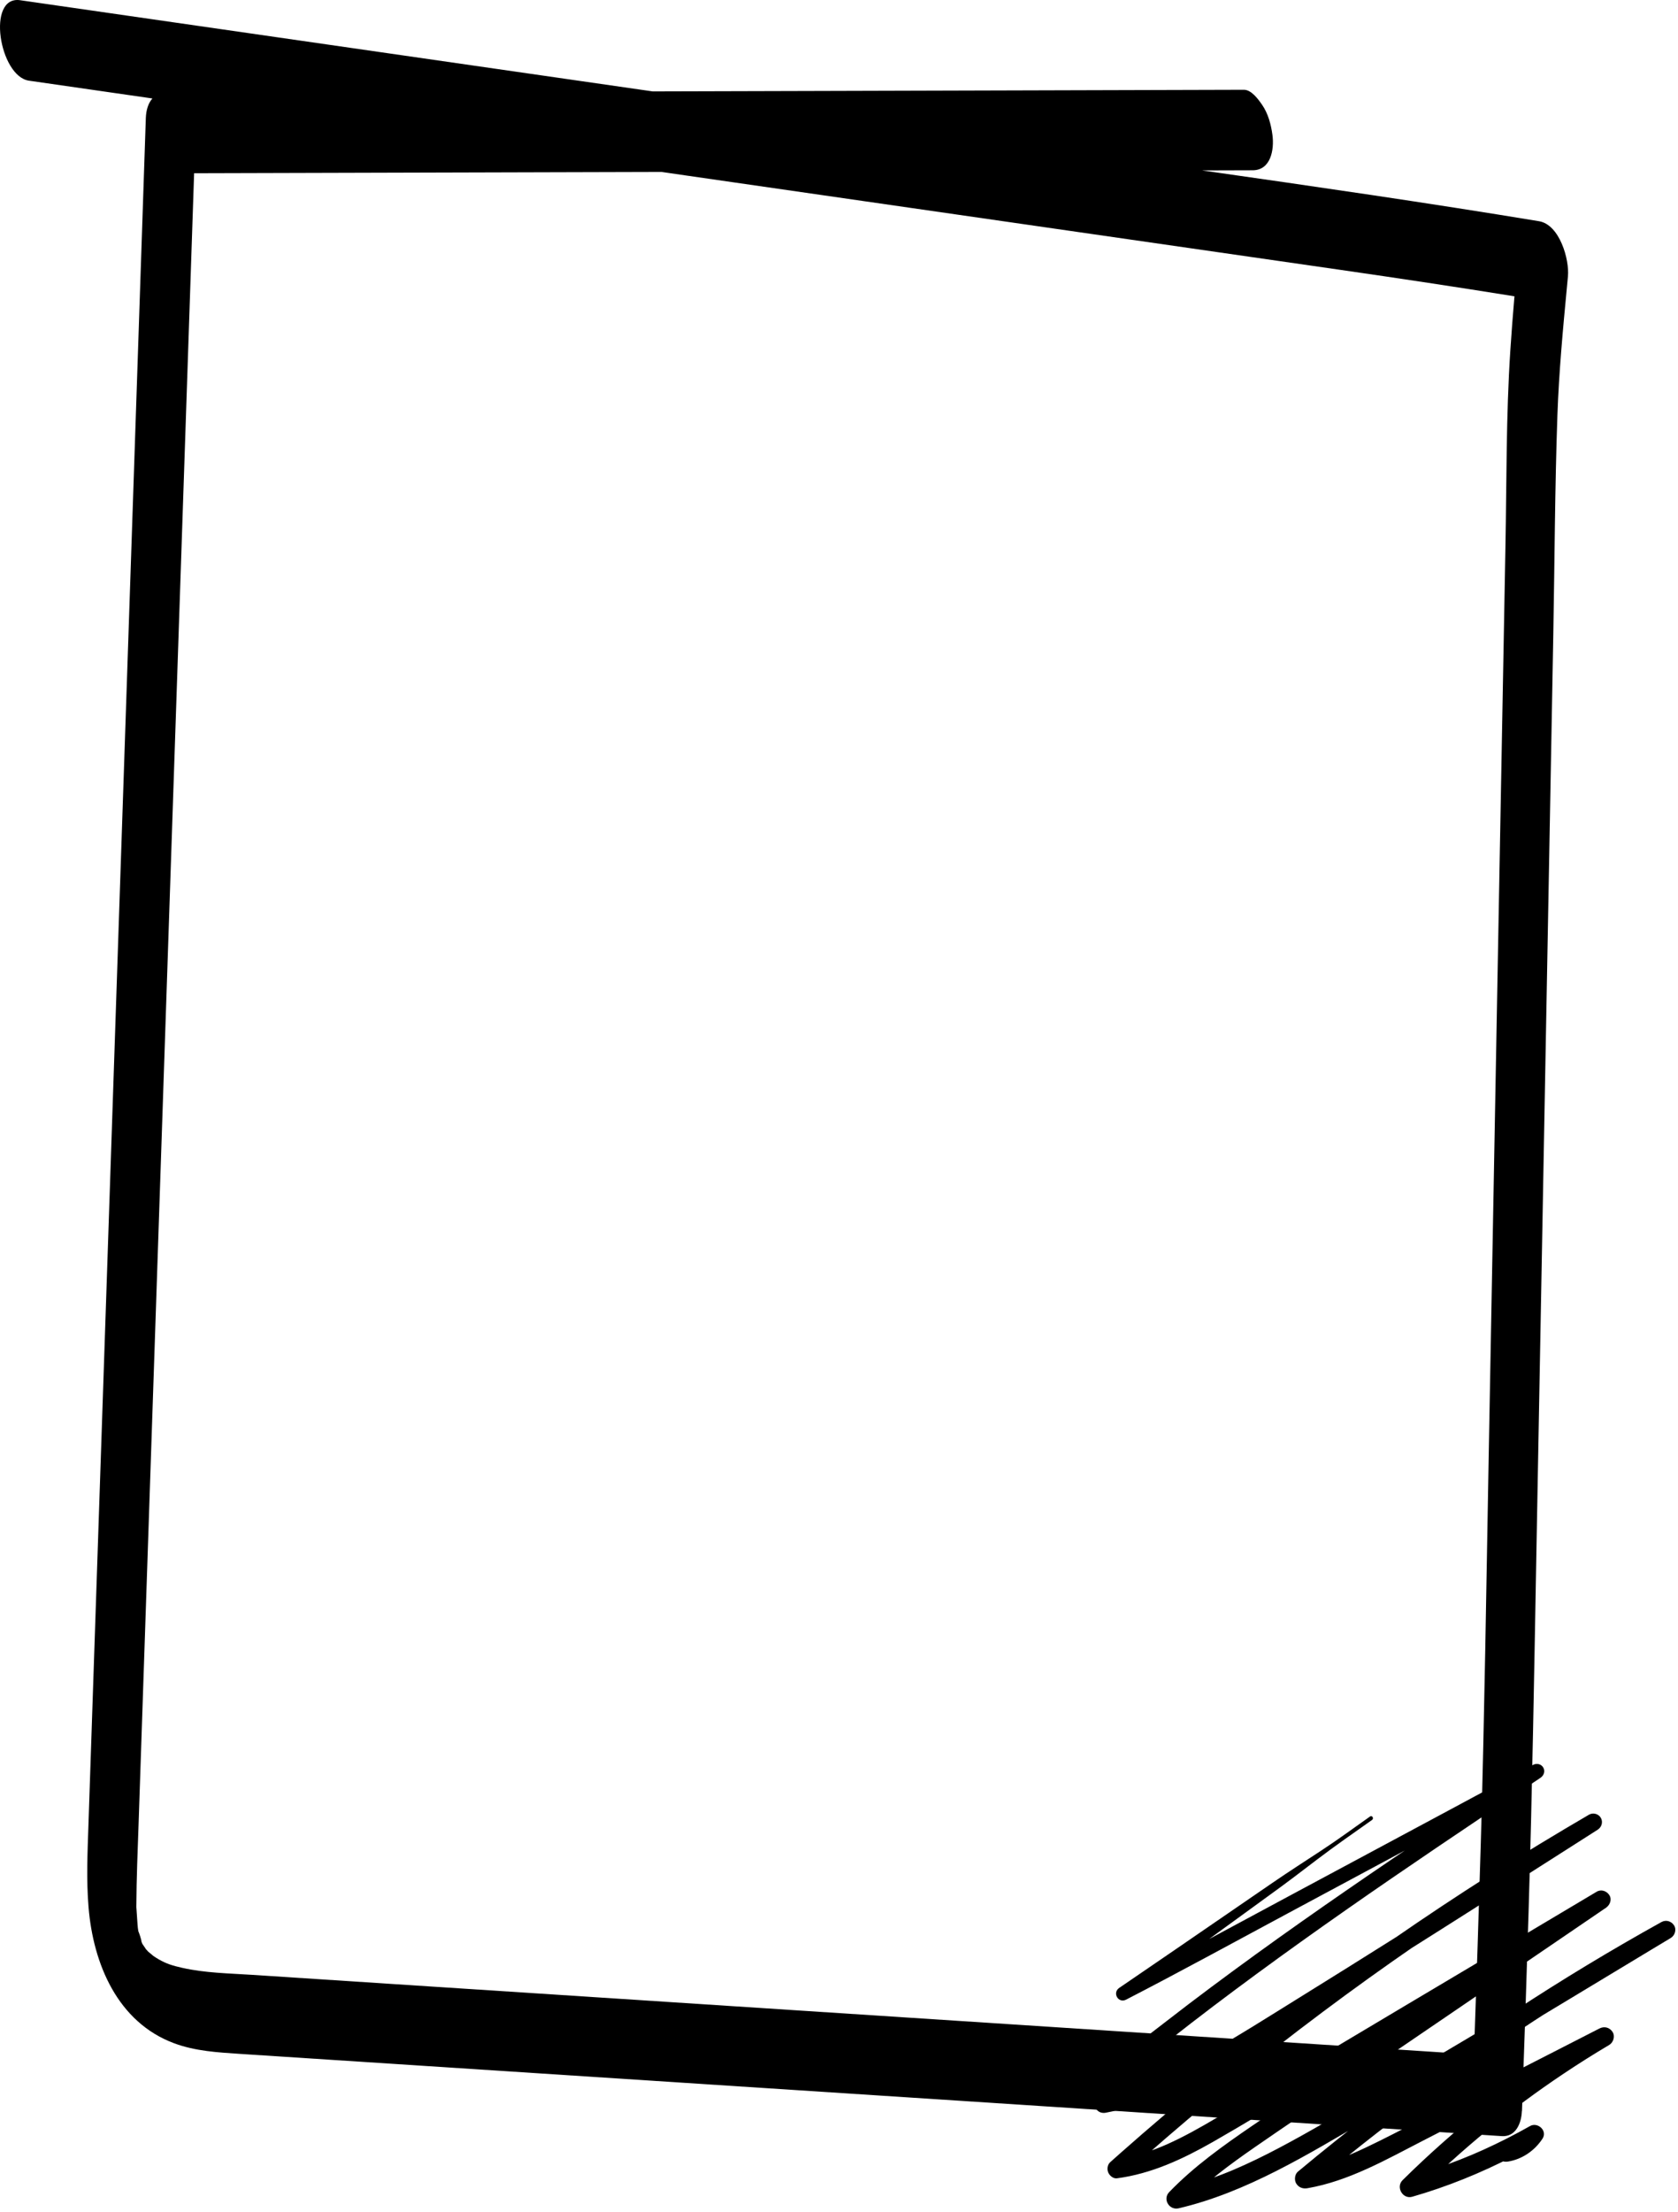
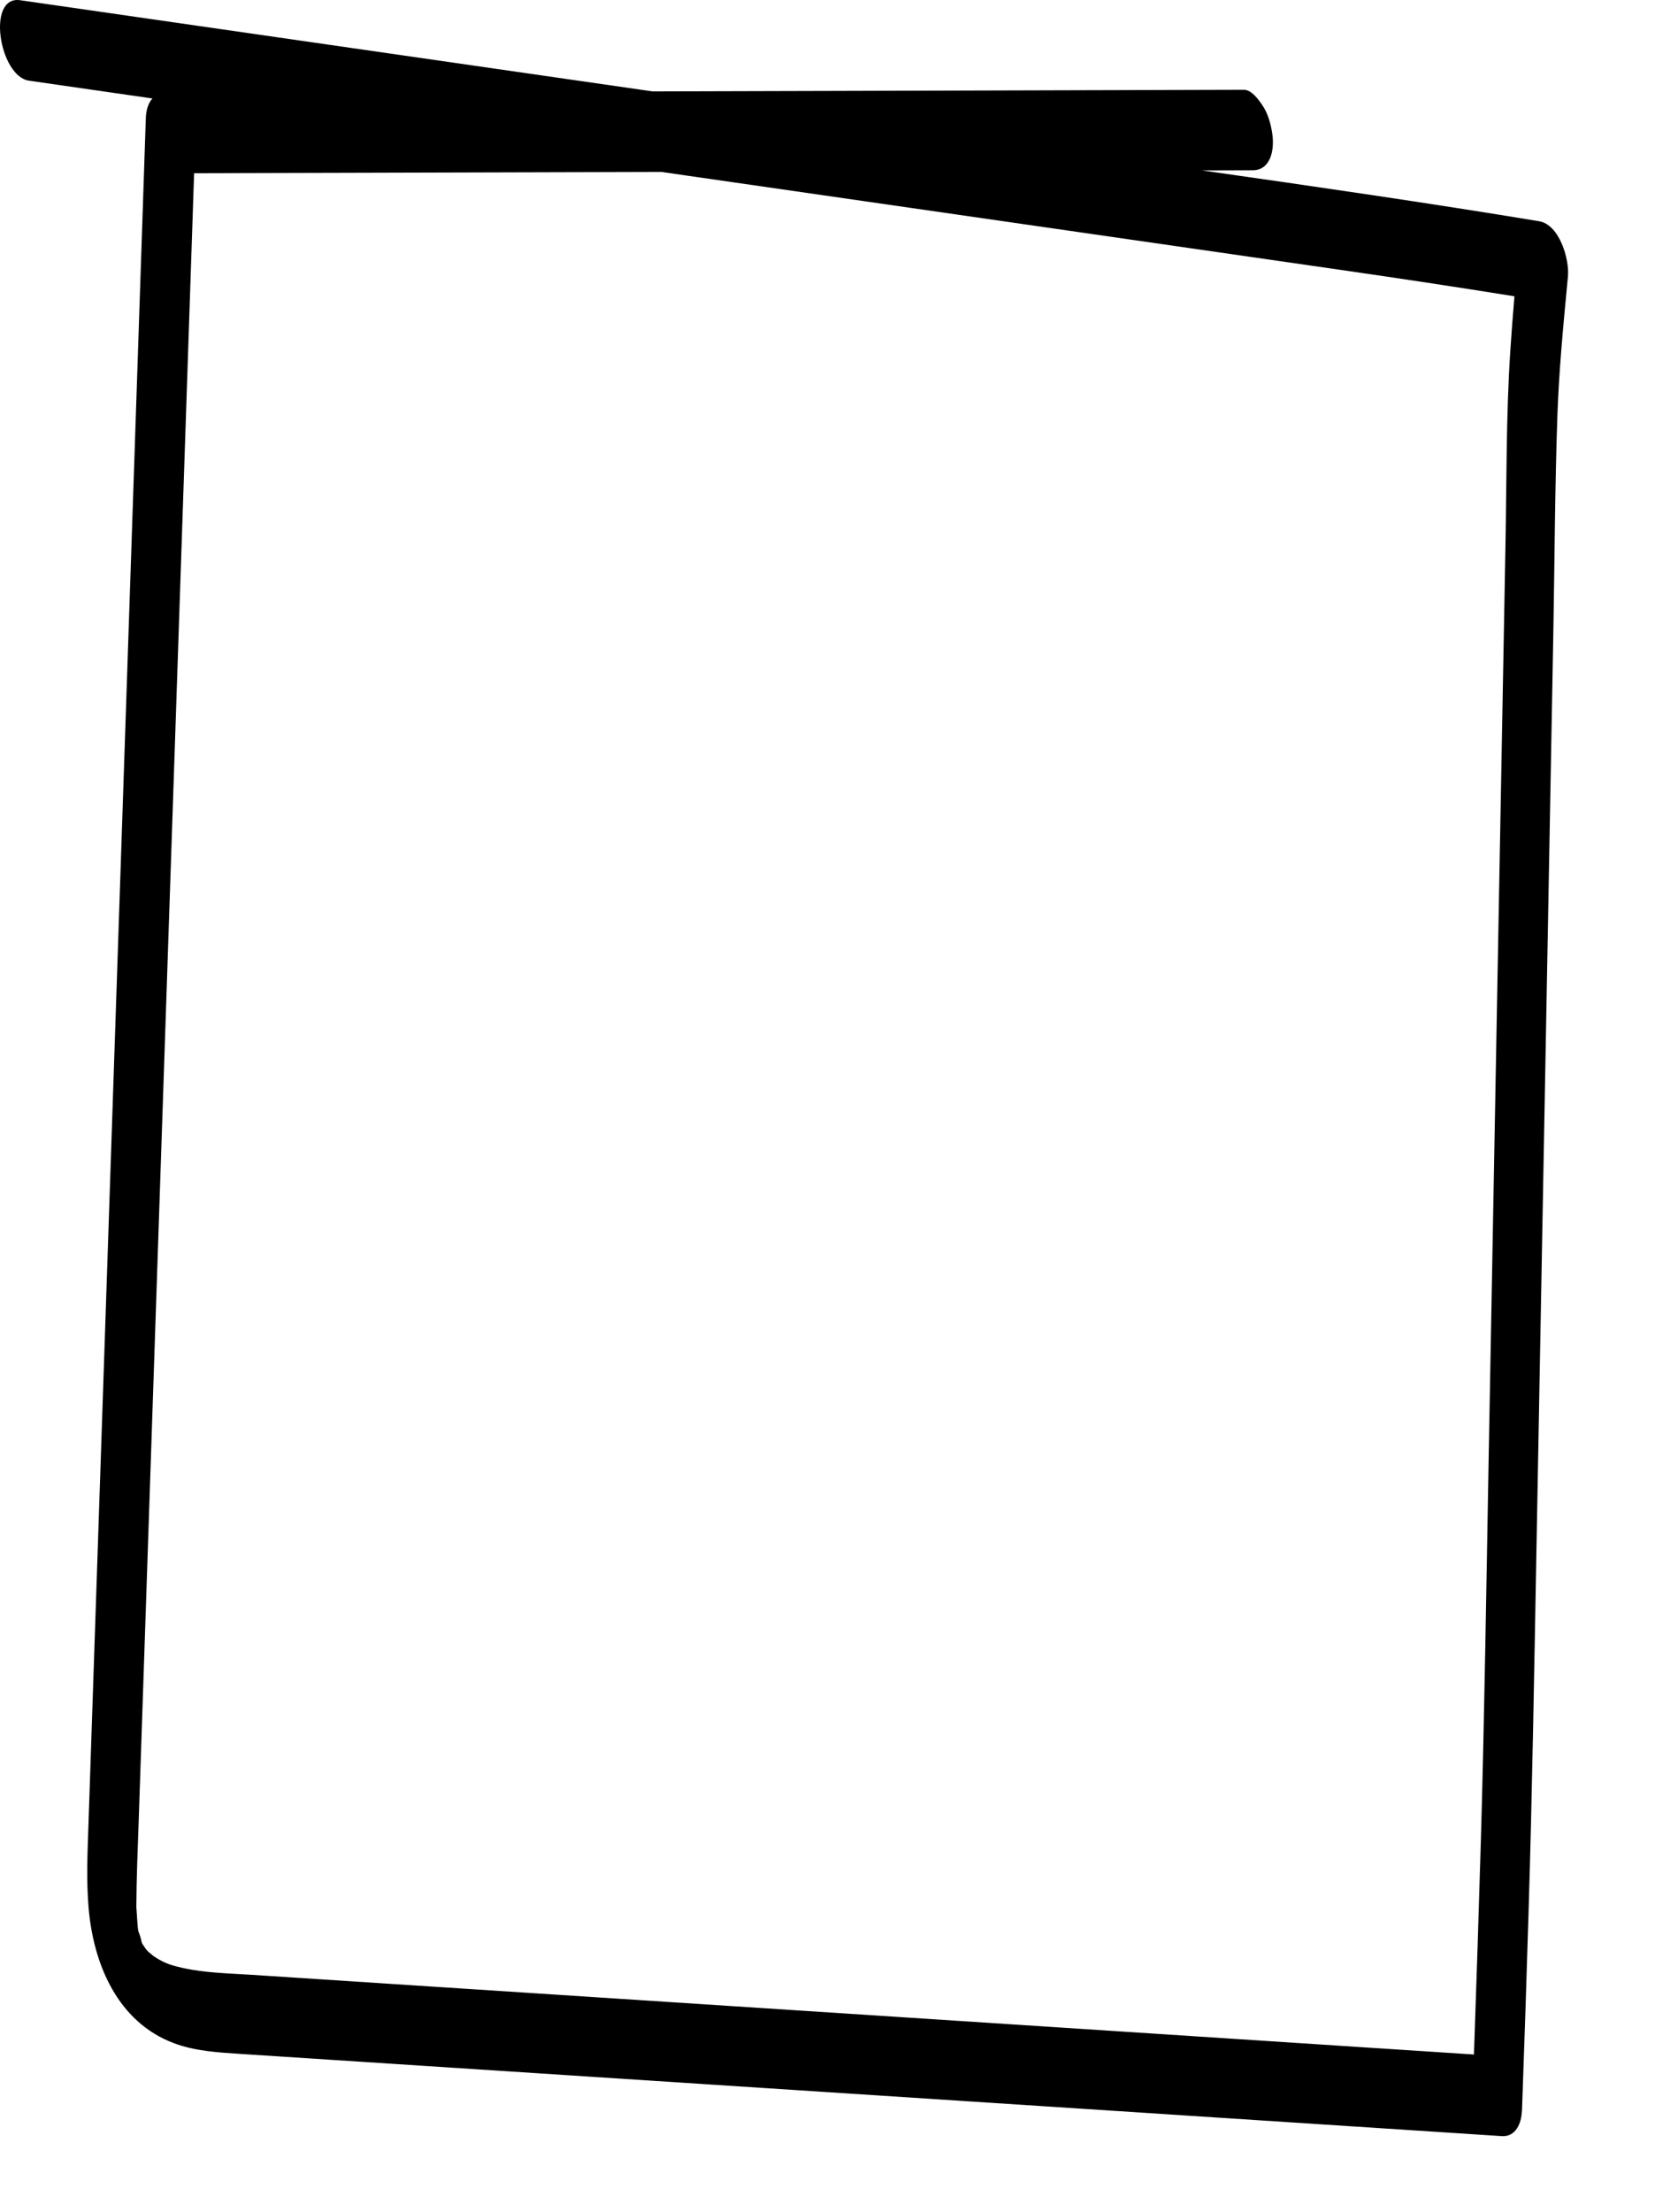
<svg xmlns="http://www.w3.org/2000/svg" width="397" height="523" viewBox="0 0 397 523" fill="none">
  <path d="M360.087 499.073C360.657 483.32 361.176 467.56 361.653 451.799C362.524 423.117 362.993 394.427 363.521 365.737C364.182 329.833 364.844 293.928 365.506 258.024C366.167 221.959 366.837 185.895 367.499 149.83C367.817 132.603 367.867 115.35 368.47 98.131C368.83 87.958 369.777 77.802 370.74 67.671C370.815 66.904 370.882 66.145 370.957 65.379C371.351 61.383 369.006 53.107 364.124 52.298C337.602 47.923 311.004 44.08 284.399 40.288C288.393 40.279 292.379 40.262 296.374 40.254C300.628 40.245 301.516 35.45 301.047 31.901C300.72 29.423 300.017 26.811 298.577 24.737C297.664 23.431 296.073 21.223 294.289 21.223C261.084 21.315 227.887 21.408 194.682 21.501C181.258 21.535 167.842 21.577 154.418 21.61C133.515 18.602 112.612 15.584 91.701 12.575C62.725 8.403 33.749 4.223 4.774 0.051C-3.274 -1.112 -0.167 18.062 6.859 19.073C16.59 20.473 26.329 21.88 36.061 23.279C35.039 24.409 34.57 26.103 34.503 27.873C32.602 84.485 30.693 141.09 28.792 197.703C26.891 254.315 24.981 310.92 23.08 367.533C22.603 381.768 22.125 396.003 21.64 410.23C21.397 417.344 21.163 424.466 20.92 431.579C20.702 437.985 20.417 444.415 20.945 450.821C22.042 464.298 27.837 478.078 41.203 483.042C46.211 484.905 51.562 485.208 56.838 485.554C63.881 486.009 70.924 486.473 77.967 486.928C133.984 490.577 189.993 494.227 246.01 497.868C281.484 500.177 316.967 502.486 352.441 504.804C353.396 504.863 354.359 504.931 355.314 504.99C358.63 505.209 359.962 501.93 360.062 499.039L360.087 499.073ZM266.519 480.337C211.465 476.755 156.411 473.164 101.357 469.582C87.43 468.672 73.511 467.77 59.585 466.86C54.124 466.506 48.522 466.422 43.154 465.216C40.742 464.677 39.343 464.23 37.526 463.185C37.041 462.907 36.58 462.604 36.119 462.283C36.354 462.418 35.139 461.457 35.072 461.39C34.863 461.179 34.679 460.96 34.478 460.741C34.545 460.775 34.017 460.041 33.666 459.519C33.641 459.452 33.615 459.367 33.582 459.283C33.54 459.182 33.498 459.081 33.456 458.98C33.481 458.6 32.971 457.125 32.728 456.544C32.543 455.566 32.518 454.454 32.443 453.552C32.376 452.785 32.334 452.009 32.284 451.242C32.275 451.116 32.267 451.015 32.259 450.93C32.259 450.829 32.259 450.703 32.259 450.534C32.292 444.011 32.569 437.496 32.795 430.972C33.264 417.066 33.733 403.151 34.202 389.244C36.077 333.6 37.945 277.965 39.821 222.322C41.697 166.678 43.564 111.043 45.44 55.399C45.599 50.587 45.767 45.774 45.926 40.953C77.607 40.869 109.296 40.776 140.977 40.692C146.16 40.675 151.344 40.667 156.528 40.65C158.387 40.92 160.255 41.189 162.114 41.459C213.86 48.918 265.598 56.369 317.344 63.828C331.019 65.8 344.67 67.856 358.304 70.048C357.935 74.346 357.608 78.636 357.324 82.943C356.319 98.291 356.461 113.74 356.176 129.113C355.515 165.178 354.845 201.243 354.183 237.307C353.522 273.212 352.86 309.116 352.199 345.021C351.646 375.186 351.219 405.367 350.348 435.524C349.862 452.245 349.309 468.975 348.723 485.697C321.322 483.91 293.92 482.124 266.519 480.337Z" fill="black" />
-   <path d="M324.144 429.425C320.314 432.121 316.531 434.91 312.612 437.474C308.728 440.016 304.832 442.522 301.01 445.145C293.285 450.444 285.555 455.743 277.83 461.046C273.493 464.021 269.149 466.984 264.805 469.946C263.099 471.107 264.573 473.679 266.43 472.724C279.277 466.102 291.969 459.151 304.705 452.316C317.444 445.481 330.183 438.646 342.922 431.811C350.113 427.955 357.301 424.091 364.512 420.265L362.74 417.233C355.382 422.083 348.036 426.957 340.713 431.862C333.386 436.763 326.082 441.698 318.825 446.703C311.571 451.705 304.36 456.772 297.223 461.936C290.055 467.127 282.944 472.407 275.954 477.833C272.743 480.324 269.428 482.746 266.399 485.465C263.613 487.964 261.161 490.845 259.768 494.358C259.443 495.174 259.203 496.017 259.045 496.88C258.747 498.512 259.981 499.765 261.621 499.456C269.706 497.932 277.354 494.659 284.584 490.803C292.097 486.796 299.289 482.185 306.523 477.706C314.186 472.964 321.831 468.183 329.459 463.382C337.088 458.582 344.701 453.759 352.311 448.924C359.916 444.089 367.518 439.242 375.116 434.391C376.079 433.776 377.042 433.161 378.005 432.546C378.938 431.951 379.317 430.725 378.74 429.742C378.179 428.783 376.895 428.446 375.936 429.007C368.075 433.587 360.295 438.302 352.616 443.176C344.937 448.049 337.355 453.078 329.873 458.25C322.392 463.425 315.014 468.747 307.745 474.213C300.391 479.744 293.146 485.415 286.016 491.228C278.964 496.976 272.027 502.867 265.211 508.89C264.36 509.644 263.509 510.398 262.662 511.157C262 511.748 261.872 512.816 262.201 513.593C262.511 514.325 263.377 515.079 264.24 514.967C272.383 513.899 279.807 510.433 286.882 506.407C294.298 502.183 301.575 497.707 308.906 493.34C324.067 484.312 339.223 475.284 354.384 466.252C362.918 461.17 371.444 456.083 379.982 451.012C379.243 449.751 378.508 448.49 377.769 447.229C364.141 456.478 350.508 465.73 336.879 474.979C323.405 484.123 309.908 493.24 296.453 502.419C289.474 507.18 282.507 512.124 276.623 518.224C275.006 519.902 276.635 522.575 278.855 522.057C286.886 520.181 294.554 516.978 301.892 513.265C309.335 509.497 316.504 505.2 323.695 500.98C331.359 496.481 339.007 491.952 346.639 487.399C354.311 482.823 361.97 478.228 369.622 473.621C377.236 469.037 384.837 464.427 392.454 459.851C393.398 459.286 394.342 458.718 395.282 458.153C396.261 457.565 396.71 456.165 396.064 455.167C395.41 454.157 394.149 453.79 393.077 454.385C381.193 460.98 369.553 468.005 358.195 475.462C346.906 482.877 335.889 490.702 325.173 498.922C319.041 503.626 312.999 508.449 307.061 513.4C306.302 514.031 306.171 515.423 306.697 516.231C307.3 517.164 308.268 517.489 309.339 517.307C319.154 515.613 328.036 510.499 336.786 506.004C346.152 501.196 355.518 496.388 364.883 491.58C370.156 488.873 375.425 486.154 380.706 483.461C379.944 482.162 379.185 480.858 378.423 479.559C365.212 487.345 352.752 496.415 341.27 506.581C338.047 509.435 334.906 512.375 331.842 515.4C330.183 517.04 331.869 519.968 334.125 519.322C342.322 516.974 350.291 513.737 357.874 509.838C360.009 508.739 362.11 507.579 364.179 506.36C363.193 505.374 362.202 504.384 361.216 503.397C361.127 503.54 361.034 503.68 360.941 503.819C360.864 503.931 360.667 504.183 360.856 503.947C360.647 504.21 360.419 504.461 360.183 504.697C359.97 504.914 359.746 505.115 359.514 505.312C359.413 505.397 359.15 505.587 359.39 505.413C359.255 505.509 359.115 505.606 358.972 505.699C358.717 505.865 358.458 506.02 358.191 506.159C358.044 506.236 357.889 506.31 357.738 506.383C357.537 506.484 357.947 506.318 357.595 506.445C356.957 506.677 356.322 506.859 355.649 506.967C354.562 507.142 353.862 508.55 354.187 509.544C354.57 510.723 355.603 511.191 356.763 511.006C360.141 510.468 363.096 508.422 364.953 505.575C366.172 503.703 363.804 501.587 361.99 502.612C358.377 504.654 354.674 506.542 350.891 508.248C348.918 509.137 347.487 509.741 345.475 510.53C343.545 511.288 341.599 512.004 339.634 512.669C337.401 513.427 335.146 514.127 332.879 514.785C333.641 516.092 334.403 517.4 335.162 518.707C340.531 513.373 346.156 508.29 352.013 503.494C357.754 498.794 363.634 494.439 369.982 490.2C373.495 487.852 377.069 485.604 380.702 483.45C381.719 482.846 382.176 481.388 381.514 480.355C380.822 479.28 379.549 478.967 378.419 479.543C369.135 484.316 359.823 489.043 350.527 493.793C345.877 496.168 341.227 498.543 336.581 500.918C332.086 503.212 327.622 505.579 323.057 507.73C322.465 508.008 321.873 508.283 321.277 508.55C320.945 508.7 320.608 508.847 320.272 508.994C320.159 509.045 320.047 509.091 319.935 509.141C319.846 509.18 319.428 509.358 319.703 509.242C318.469 509.764 317.219 510.248 315.954 510.696C313.393 511.601 310.77 512.317 308.093 512.785C308.852 514.089 309.61 515.388 310.368 516.692C320.802 507.95 331.069 499.966 342.078 492.041C352.976 484.196 364.16 476.754 375.591 469.714C382.075 465.723 388.64 461.862 395.278 458.141C394.543 456.884 393.808 455.631 393.077 454.374C385.514 458.957 377.936 463.514 370.35 468.063C362.729 472.635 355.1 477.199 347.46 481.74C339.858 486.258 332.245 490.76 324.612 495.228C317.362 499.471 310.144 503.8 302.716 507.722C299.115 509.625 295.455 511.423 291.703 513.009C291.954 512.905 291.428 513.122 291.358 513.152C291.134 513.245 290.913 513.338 290.689 513.427C290.205 513.624 289.722 513.818 289.234 514.007C288.298 514.371 287.358 514.719 286.41 515.056C284.48 515.736 282.526 516.351 280.55 516.889C279.579 517.152 278.604 517.396 277.621 517.624L279.853 521.457C282.449 518.777 285.242 516.301 288.163 513.98C289.47 512.94 290.867 511.892 292.407 510.77C293.904 509.683 295.42 508.615 296.941 507.563C303.502 503.026 310.121 498.57 316.713 494.079C330.183 484.904 343.653 475.729 357.123 466.558L379.963 451.001C380.907 450.355 381.421 449.044 380.748 448.003C380.11 447.013 378.802 446.587 377.75 447.218C362.671 456.207 347.572 465.166 332.481 474.136C317.556 483.009 302.666 491.94 287.706 500.752C283.946 502.968 280.136 505.122 276.147 506.906C274.433 507.671 272.356 508.472 270.29 509.107C269.242 509.428 268.182 509.71 267.11 509.95C266.573 510.07 266.035 510.178 265.493 510.279C265.261 510.321 265.029 510.364 264.797 510.402C264.642 510.429 264.488 510.453 264.329 510.476C264.054 510.514 264.016 510.522 264.221 510.495C264.747 511.764 265.273 513.033 265.799 514.305C272.538 508.259 279.397 502.341 286.368 496.566C293.269 490.849 300.414 485.159 307.378 479.845C314.608 474.325 321.951 468.945 329.394 463.715C336.806 458.509 344.318 453.449 351.928 448.537C359.537 443.628 367.235 438.851 375.042 434.264C376.021 433.687 377.003 433.115 377.986 432.543C377.297 431.363 376.605 430.183 375.916 429.003C368.353 433.823 360.787 438.642 353.216 443.454C345.607 448.289 337.993 453.109 330.365 457.913C322.775 462.69 315.169 467.448 307.544 472.171C300.244 476.692 292.987 481.322 285.497 485.531C278.426 489.503 271.393 492.857 263.505 494.768C262.503 495.011 261.497 495.224 260.487 495.414C261.346 496.272 262.205 497.131 263.064 497.99C263.222 497.123 263.455 496.288 263.764 495.46C263.896 495.104 263.706 495.565 263.865 495.22C263.95 495.038 264.035 494.857 264.124 494.679C264.321 494.292 264.534 493.909 264.758 493.538C264.967 493.193 265.192 492.853 265.424 492.524C265.559 492.331 265.698 492.137 265.842 491.948C265.667 492.176 266.031 491.716 266.089 491.642C266.638 490.977 267.223 490.339 267.83 489.728C270.53 487.001 273.644 484.684 276.654 482.313C283.439 476.963 290.345 471.757 297.308 466.643C304.31 461.503 311.386 456.459 318.504 451.484C325.66 446.483 332.867 441.551 340.098 436.654C347.293 431.781 354.523 426.961 361.734 422.11C362.655 421.492 363.572 420.873 364.493 420.258C365.278 419.728 365.622 418.71 365.123 417.856C364.632 417.012 363.556 416.773 362.721 417.225C350.013 424.118 337.258 430.926 324.519 437.76C311.78 444.595 299.03 451.411 286.306 458.273C279.126 462.145 271.911 465.962 264.789 469.939C265.331 470.863 265.872 471.792 266.414 472.716C273.962 467.196 281.524 461.704 289.087 456.207C292.886 453.445 296.685 450.687 300.484 447.926C302.387 446.545 304.291 445.16 306.159 443.744C308.032 442.321 309.908 440.897 311.78 439.474C315.978 436.287 320.314 433.293 324.616 430.245C325.111 429.893 324.639 429.065 324.132 429.421L324.144 429.425Z" fill="black" />
</svg>